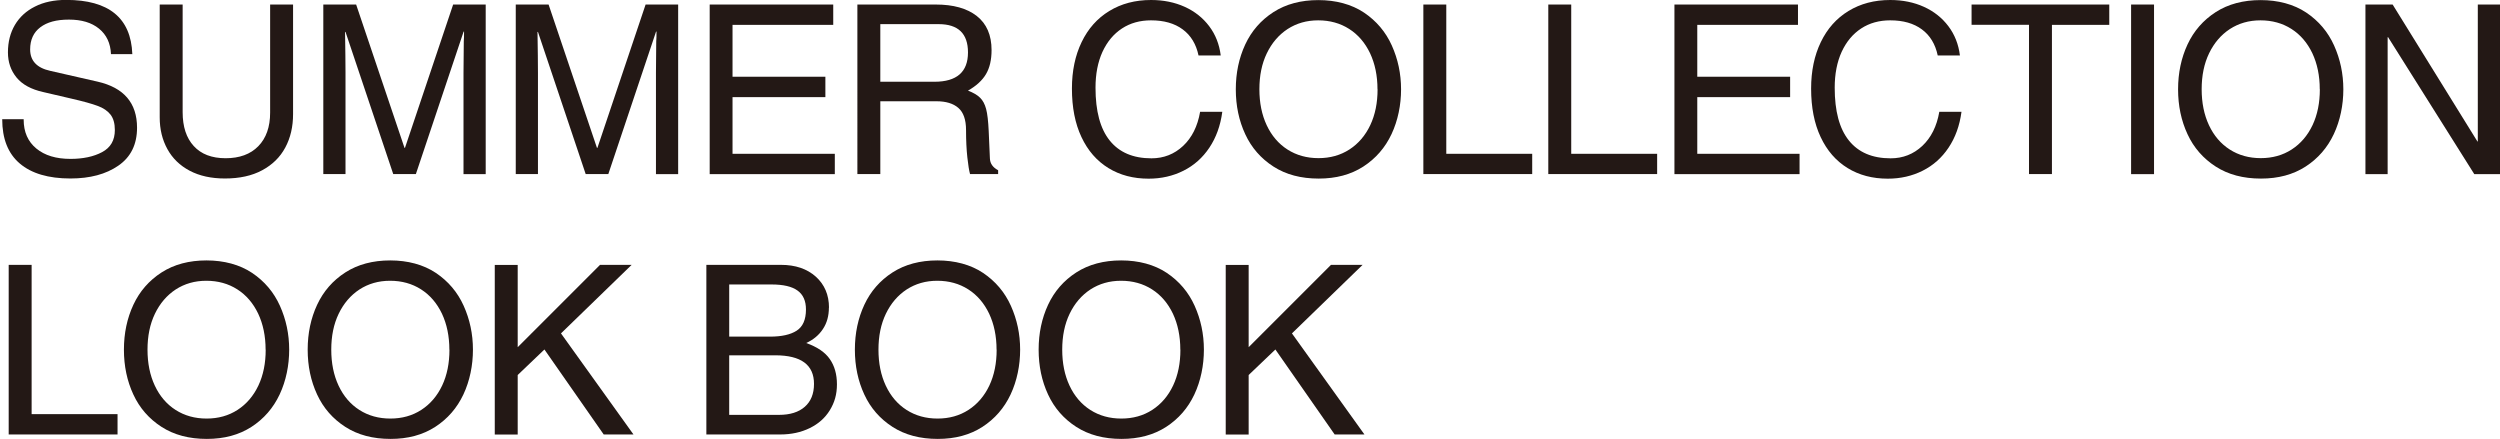
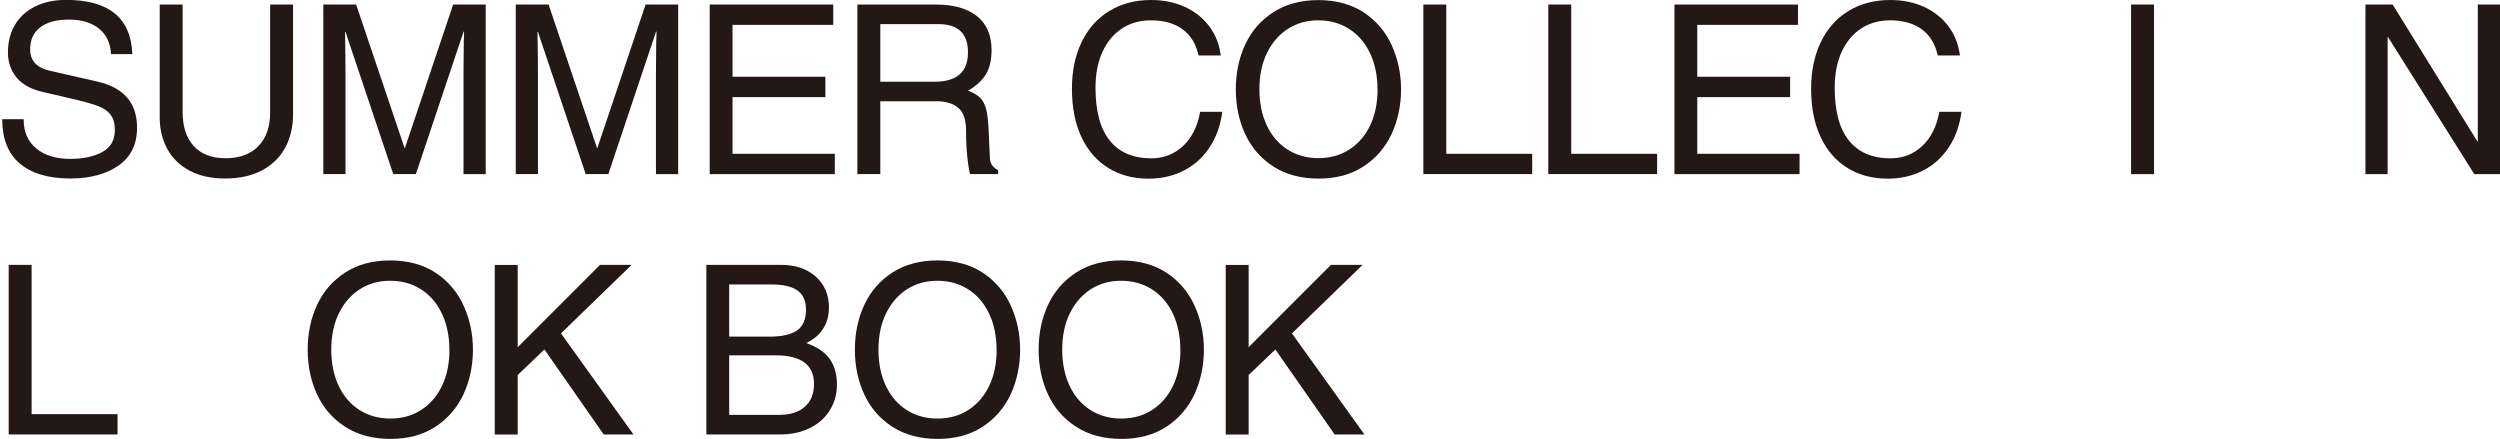
<svg xmlns="http://www.w3.org/2000/svg" id="_レイヤー_2" viewBox="0 0 270.33 47.46">
  <defs>
    <style>.cls-1{fill:none;}.cls-2{fill:#231815;}</style>
  </defs>
  <g id="design">
    <path class="cls-2" d="M14.32,5.85h-2.32c-.05-1.17-.48-2.09-1.29-2.75-.81-.66-1.89-.98-3.26-.98s-2.36.28-3.09.83c-.73.55-1.1,1.35-1.1,2.39,0,1.23.72,2,2.17,2.32l5.13,1.17c2.84.65,4.26,2.31,4.26,4.98,0,1.8-.67,3.17-2.02,4.1-1.34.93-3.07,1.39-5.18,1.39-2.38,0-4.21-.54-5.48-1.62-1.27-1.08-1.9-2.68-1.9-4.79h2.32v.05c0,1.33.46,2.37,1.37,3.12.91.75,2.14,1.12,3.69,1.12,1.36,0,2.5-.24,3.42-.73.92-.49,1.38-1.28,1.38-2.39,0-.72-.16-1.27-.47-1.67-.31-.4-.78-.72-1.39-.94-.61-.23-1.55-.49-2.81-.78l-3.09-.72c-1.29-.29-2.25-.81-2.87-1.57-.62-.76-.93-1.66-.93-2.72,0-1.12.25-2.11.75-2.96.5-.85,1.23-1.52,2.17-1.99.94-.48,2.07-.72,3.38-.72,4.61,0,7,1.95,7.15,5.85Z" />
    <path class="cls-2" d="M24.38,17.11c1.52,0,2.7-.43,3.55-1.3.85-.87,1.28-2.08,1.28-3.63V.49h2.48v11.85c0,1.36-.28,2.57-.84,3.61-.56,1.05-1.4,1.87-2.5,2.46-1.11.6-2.45.89-4.03.89-1.48,0-2.75-.28-3.81-.84-1.06-.56-1.86-1.34-2.41-2.34-.55-1-.83-2.14-.83-3.43V.49h2.48v11.64c0,1.57.4,2.79,1.2,3.66.8.88,1.95,1.32,3.45,1.32Z" />
    <path class="cls-2" d="M43.79,15.99L49,.49h3.52v18.34h-2.4V7.89l.03-3.42c.02-.22.03-.57.03-1.05h-.05l-5.16,15.4h-2.45l-5.16-15.37h-.05c.03,1.87.05,3.35.05,4.44v10.93h-2.4V.49h3.55l5.23,15.5h.05Z" />
    <path class="cls-2" d="M64.6,15.99L69.81.49h3.52v18.34h-2.4V7.89l.03-3.42c.02-.22.03-.57.03-1.05h-.05l-5.16,15.4h-2.45l-5.16-15.37h-.05c.03,1.87.05,3.35.05,4.44v10.93h-2.4V.49h3.55l5.23,15.5h.05Z" />
    <path class="cls-2" d="M79.21,2.68v5.62h10.04v2.2h-10.04v6.13h11.06v2.2h-13.53V.49h13.36v2.2h-10.88Z" />
    <path class="cls-2" d="M107.22,5.41c0,1.06-.2,1.92-.6,2.6-.4.68-1.05,1.28-1.95,1.79.58.22,1.02.48,1.31.77.3.29.51.69.65,1.21.14.52.23,1.32.28,2.39l.13,2.96c.02.55.31.97.89,1.28v.41h-3.04c-.1-.37-.2-.98-.29-1.81-.09-.83-.14-1.81-.14-2.94s-.28-1.92-.83-2.4c-.55-.48-1.34-.72-2.36-.72h-6.08v7.87h-2.48V.49h8.48c1.89,0,3.37.41,4.43,1.24,1.06.83,1.6,2.06,1.6,3.69ZM104.67,5.67c0-2.04-1.06-3.06-3.17-3.06h-6.31v6.23h5.85c2.42,0,3.63-1.06,3.63-3.17Z" />
    <path class="cls-2" d="M124.46,2.2c-1.19,0-2.24.29-3.14.88-.9.59-1.6,1.43-2.11,2.53-.5,1.1-.75,2.39-.75,3.87,0,2.54.51,4.44,1.54,5.72s2.53,1.92,4.51,1.92c1.33,0,2.47-.45,3.42-1.34.95-.89,1.57-2.12,1.84-3.69h2.4c-.2,1.5-.67,2.79-1.4,3.88-.73,1.09-1.66,1.92-2.8,2.49-1.13.57-2.39.86-3.77.86-1.65,0-3.1-.38-4.35-1.15-1.25-.77-2.22-1.88-2.91-3.35-.69-1.46-1.03-3.21-1.03-5.24,0-1.91.35-3.58,1.05-5.03.7-1.45,1.69-2.57,2.99-3.36,1.29-.79,2.8-1.19,4.52-1.19,1.34,0,2.56.25,3.64.74,1.08.49,1.96,1.19,2.64,2.09.68.9,1.1,1.96,1.25,3.17h-2.4c-.26-1.23-.83-2.17-1.71-2.82-.89-.66-2.03-.98-3.42-.98Z" />
    <path class="cls-2" d="M142.59,19.31c-1.91,0-3.54-.43-4.89-1.3-1.35-.87-2.37-2.03-3.05-3.5-.68-1.46-1.02-3.08-1.02-4.85s.34-3.39,1.02-4.85c.68-1.46,1.7-2.63,3.05-3.5,1.35-.87,2.98-1.3,4.86-1.3s3.58.45,4.93,1.35c1.34.9,2.35,2.09,3.01,3.56.66,1.47,1,3.05,1,4.74s-.34,3.37-1.03,4.84c-.69,1.47-1.71,2.64-3.05,3.51-1.35.87-2.95,1.3-4.83,1.3ZM148.95,9.65c0-1.46-.27-2.76-.8-3.89-.54-1.13-1.29-2.01-2.26-2.63-.97-.62-2.09-.93-3.35-.93s-2.35.32-3.31.94c-.96.63-1.71,1.51-2.25,2.63-.54,1.12-.8,2.42-.8,3.88s.26,2.76.79,3.89c.53,1.13,1.28,2.01,2.25,2.63.97.62,2.09.93,3.35.93s2.38-.31,3.35-.94c.97-.63,1.72-1.51,2.25-2.63.53-1.12.79-2.42.79-3.88Z" />
    <path class="cls-2" d="M165.68,16.62v2.2h-11.77V.49h2.48v16.14h9.3Z" />
    <path class="cls-2" d="M179.19,16.62v2.2h-11.77V.49h2.48v16.14h9.3Z" />
    <path class="cls-2" d="M183.53,2.68v5.62h10.04v2.2h-10.04v6.13h11.06v2.2h-13.53V.49h13.36v2.2h-10.88Z" />
    <path class="cls-2" d="M204.39,2.2c-1.19,0-2.24.29-3.14.88-.9.59-1.6,1.43-2.11,2.53-.5,1.1-.75,2.39-.75,3.87,0,2.54.51,4.44,1.54,5.72s2.53,1.92,4.51,1.92c1.33,0,2.47-.45,3.42-1.34.95-.89,1.57-2.12,1.84-3.69h2.4c-.2,1.5-.67,2.79-1.4,3.88-.73,1.09-1.66,1.92-2.8,2.49-1.13.57-2.39.86-3.77.86-1.65,0-3.1-.38-4.35-1.15-1.25-.77-2.22-1.88-2.91-3.35-.69-1.46-1.03-3.21-1.03-5.24,0-1.91.35-3.58,1.05-5.03.7-1.45,1.69-2.57,2.99-3.36,1.29-.79,2.8-1.19,4.52-1.19,1.34,0,2.56.25,3.64.74,1.08.49,1.96,1.19,2.64,2.09.68.9,1.1,1.96,1.25,3.17h-2.4c-.26-1.23-.83-2.17-1.71-2.82-.89-.66-2.03-.98-3.42-.98Z" />
-     <path class="cls-2" d="M221.88,2.68v16.14h-2.48V2.68h-6.21V.49h14.89v2.2h-6.21Z" />
    <path class="cls-2" d="M230.44,18.82V.49h2.48v18.34h-2.48Z" />
-     <path class="cls-2" d="M244.48,19.31c-1.91,0-3.54-.43-4.89-1.3-1.35-.87-2.37-2.03-3.05-3.5-.68-1.46-1.02-3.08-1.02-4.85s.34-3.39,1.02-4.85c.68-1.46,1.7-2.63,3.05-3.5,1.35-.87,2.98-1.3,4.86-1.3s3.58.45,4.93,1.35c1.34.9,2.35,2.09,3.01,3.56.66,1.47,1,3.05,1,4.74s-.34,3.37-1.03,4.84c-.69,1.47-1.71,2.64-3.05,3.51-1.35.87-2.95,1.3-4.83,1.3ZM250.84,9.65c0-1.46-.27-2.76-.8-3.89-.54-1.13-1.29-2.01-2.26-2.63-.97-.62-2.09-.93-3.35-.93s-2.35.32-3.31.94c-.96.63-1.71,1.51-2.25,2.63-.54,1.12-.8,2.42-.8,3.88s.26,2.76.79,3.89c.53,1.13,1.28,2.01,2.25,2.63.97.62,2.09.93,3.35.93s2.38-.31,3.35-.94c.97-.63,1.72-1.51,2.25-2.63.53-1.12.79-2.42.79-3.88Z" />
    <path class="cls-2" d="M267.93,15.3V.49h2.4v18.34h-2.78l-9.32-14.81h-.05v14.81h-2.4V.49h2.94l9.17,14.81h.05Z" />
    <path class="cls-2" d="M12.71,44.78v2.2H.94v-18.34h2.48v16.14h9.3Z" />
-     <path class="cls-2" d="M22.36,47.46c-1.91,0-3.54-.43-4.89-1.3-1.35-.87-2.37-2.03-3.05-3.5-.68-1.46-1.02-3.08-1.02-4.85s.34-3.39,1.02-4.85c.68-1.46,1.7-2.63,3.05-3.5,1.35-.87,2.98-1.3,4.86-1.3s3.58.45,4.93,1.35c1.34.9,2.35,2.09,3.01,3.56.66,1.47,1,3.05,1,4.74s-.34,3.37-1.03,4.84c-.69,1.47-1.71,2.64-3.05,3.51-1.35.87-2.95,1.3-4.83,1.3ZM28.72,37.81c0-1.46-.27-2.76-.8-3.89-.54-1.13-1.29-2.01-2.26-2.63-.97-.62-2.09-.93-3.35-.93s-2.35.32-3.31.94c-.96.63-1.71,1.51-2.25,2.63-.54,1.12-.8,2.42-.8,3.88s.26,2.76.79,3.89c.53,1.13,1.28,2.01,2.25,2.63.97.62,2.09.93,3.35.93s2.38-.31,3.35-.94c.97-.63,1.72-1.51,2.25-2.63.53-1.12.79-2.42.79-3.88Z" />
    <path class="cls-2" d="M42.23,47.46c-1.91,0-3.54-.43-4.89-1.3-1.35-.87-2.37-2.03-3.05-3.5-.68-1.46-1.02-3.08-1.02-4.85s.34-3.39,1.02-4.85c.68-1.46,1.7-2.63,3.05-3.5,1.35-.87,2.98-1.3,4.86-1.3s3.58.45,4.93,1.35c1.34.9,2.35,2.09,3.01,3.56.66,1.47,1,3.05,1,4.74s-.34,3.37-1.03,4.84c-.69,1.47-1.71,2.64-3.05,3.51-1.35.87-2.95,1.3-4.83,1.3ZM48.59,37.81c0-1.46-.27-2.76-.8-3.89-.54-1.13-1.29-2.01-2.26-2.63-.97-.62-2.09-.93-3.35-.93s-2.35.32-3.31.94c-.96.63-1.71,1.51-2.25,2.63-.54,1.12-.8,2.42-.8,3.88s.26,2.76.79,3.89c.53,1.13,1.28,2.01,2.25,2.63.97.62,2.09.93,3.35.93s2.38-.31,3.35-.94c.97-.63,1.72-1.51,2.25-2.63.53-1.12.79-2.42.79-3.88Z" />
    <path class="cls-2" d="M64.88,28.64h3.42l-7.64,7.41,7.84,10.93h-3.22l-6.41-9.19-2.89,2.76v6.44h-2.48v-18.34h2.48v8.89l8.89-8.89Z" />
    <path class="cls-2" d="M89.63,33.26c0,.89-.21,1.66-.64,2.31-.43.66-1.03,1.16-1.81,1.52,1.19.43,2.04,1,2.55,1.74.51.73.77,1.64.77,2.73s-.26,1.97-.77,2.8c-.51.83-1.23,1.47-2.17,1.93-.94.46-2,.69-3.19.69h-7.99v-18.34h8.07c1.57,0,2.82.43,3.77,1.28.94.85,1.42,1.97,1.42,3.35ZM87.15,33.46c0-.92-.3-1.6-.91-2.04-.6-.44-1.54-.66-2.82-.66h-4.57v5.64h4.42c1.24,0,2.2-.21,2.87-.64.67-.43,1.01-1.19,1.01-2.3ZM88.02,41.51c0-2.06-1.4-3.09-4.19-3.09h-4.98v6.44h5.39c1.19,0,2.12-.29,2.78-.87.66-.58,1-1.4,1-2.48Z" />
    <path class="cls-2" d="M101.4,47.46c-1.91,0-3.54-.43-4.89-1.3-1.35-.87-2.37-2.03-3.05-3.5-.68-1.46-1.02-3.08-1.02-4.85s.34-3.39,1.02-4.85c.68-1.46,1.7-2.63,3.05-3.5,1.35-.87,2.98-1.3,4.86-1.3s3.58.45,4.93,1.35c1.34.9,2.35,2.09,3.01,3.56.66,1.47,1,3.05,1,4.74s-.34,3.37-1.03,4.84c-.69,1.47-1.71,2.64-3.05,3.51-1.35.87-2.95,1.3-4.83,1.3ZM107.76,37.81c0-1.46-.27-2.76-.8-3.89-.54-1.13-1.29-2.01-2.26-2.63-.97-.62-2.09-.93-3.35-.93s-2.35.32-3.31.94c-.96.63-1.71,1.51-2.25,2.63-.54,1.12-.8,2.42-.8,3.88s.26,2.76.79,3.89c.53,1.13,1.28,2.01,2.25,2.63.97.62,2.09.93,3.35.93s2.38-.31,3.35-.94c.97-.63,1.72-1.51,2.25-2.63.53-1.12.79-2.42.79-3.88Z" />
    <path class="cls-2" d="M121.27,47.46c-1.91,0-3.54-.43-4.89-1.3-1.35-.87-2.37-2.03-3.05-3.5-.68-1.46-1.02-3.08-1.02-4.85s.34-3.39,1.02-4.85c.68-1.46,1.7-2.63,3.05-3.5,1.35-.87,2.98-1.3,4.86-1.3s3.58.45,4.93,1.35c1.34.9,2.35,2.09,3.01,3.56.66,1.47,1,3.05,1,4.74s-.34,3.37-1.03,4.84c-.69,1.47-1.71,2.64-3.05,3.51-1.35.87-2.95,1.3-4.83,1.3ZM127.63,37.81c0-1.46-.27-2.76-.8-3.89-.54-1.13-1.29-2.01-2.26-2.63-.97-.62-2.09-.93-3.35-.93s-2.35.32-3.31.94c-.96.63-1.71,1.51-2.25,2.63-.54,1.12-.8,2.42-.8,3.88s.26,2.76.79,3.89c.53,1.13,1.28,2.01,2.25,2.63.97.62,2.09.93,3.35.93s2.38-.31,3.35-.94c.97-.63,1.72-1.51,2.25-2.63.53-1.12.79-2.42.79-3.88Z" />
    <path class="cls-2" d="M143.92,28.64h3.42l-7.64,7.41,7.84,10.93h-3.22l-6.41-9.19-2.89,2.76v6.44h-2.48v-18.34h2.48v8.89l8.89-8.89Z" />
    <rect class="cls-1" y="20.94" width="270.33" height="11.86" />
  </g>
</svg>